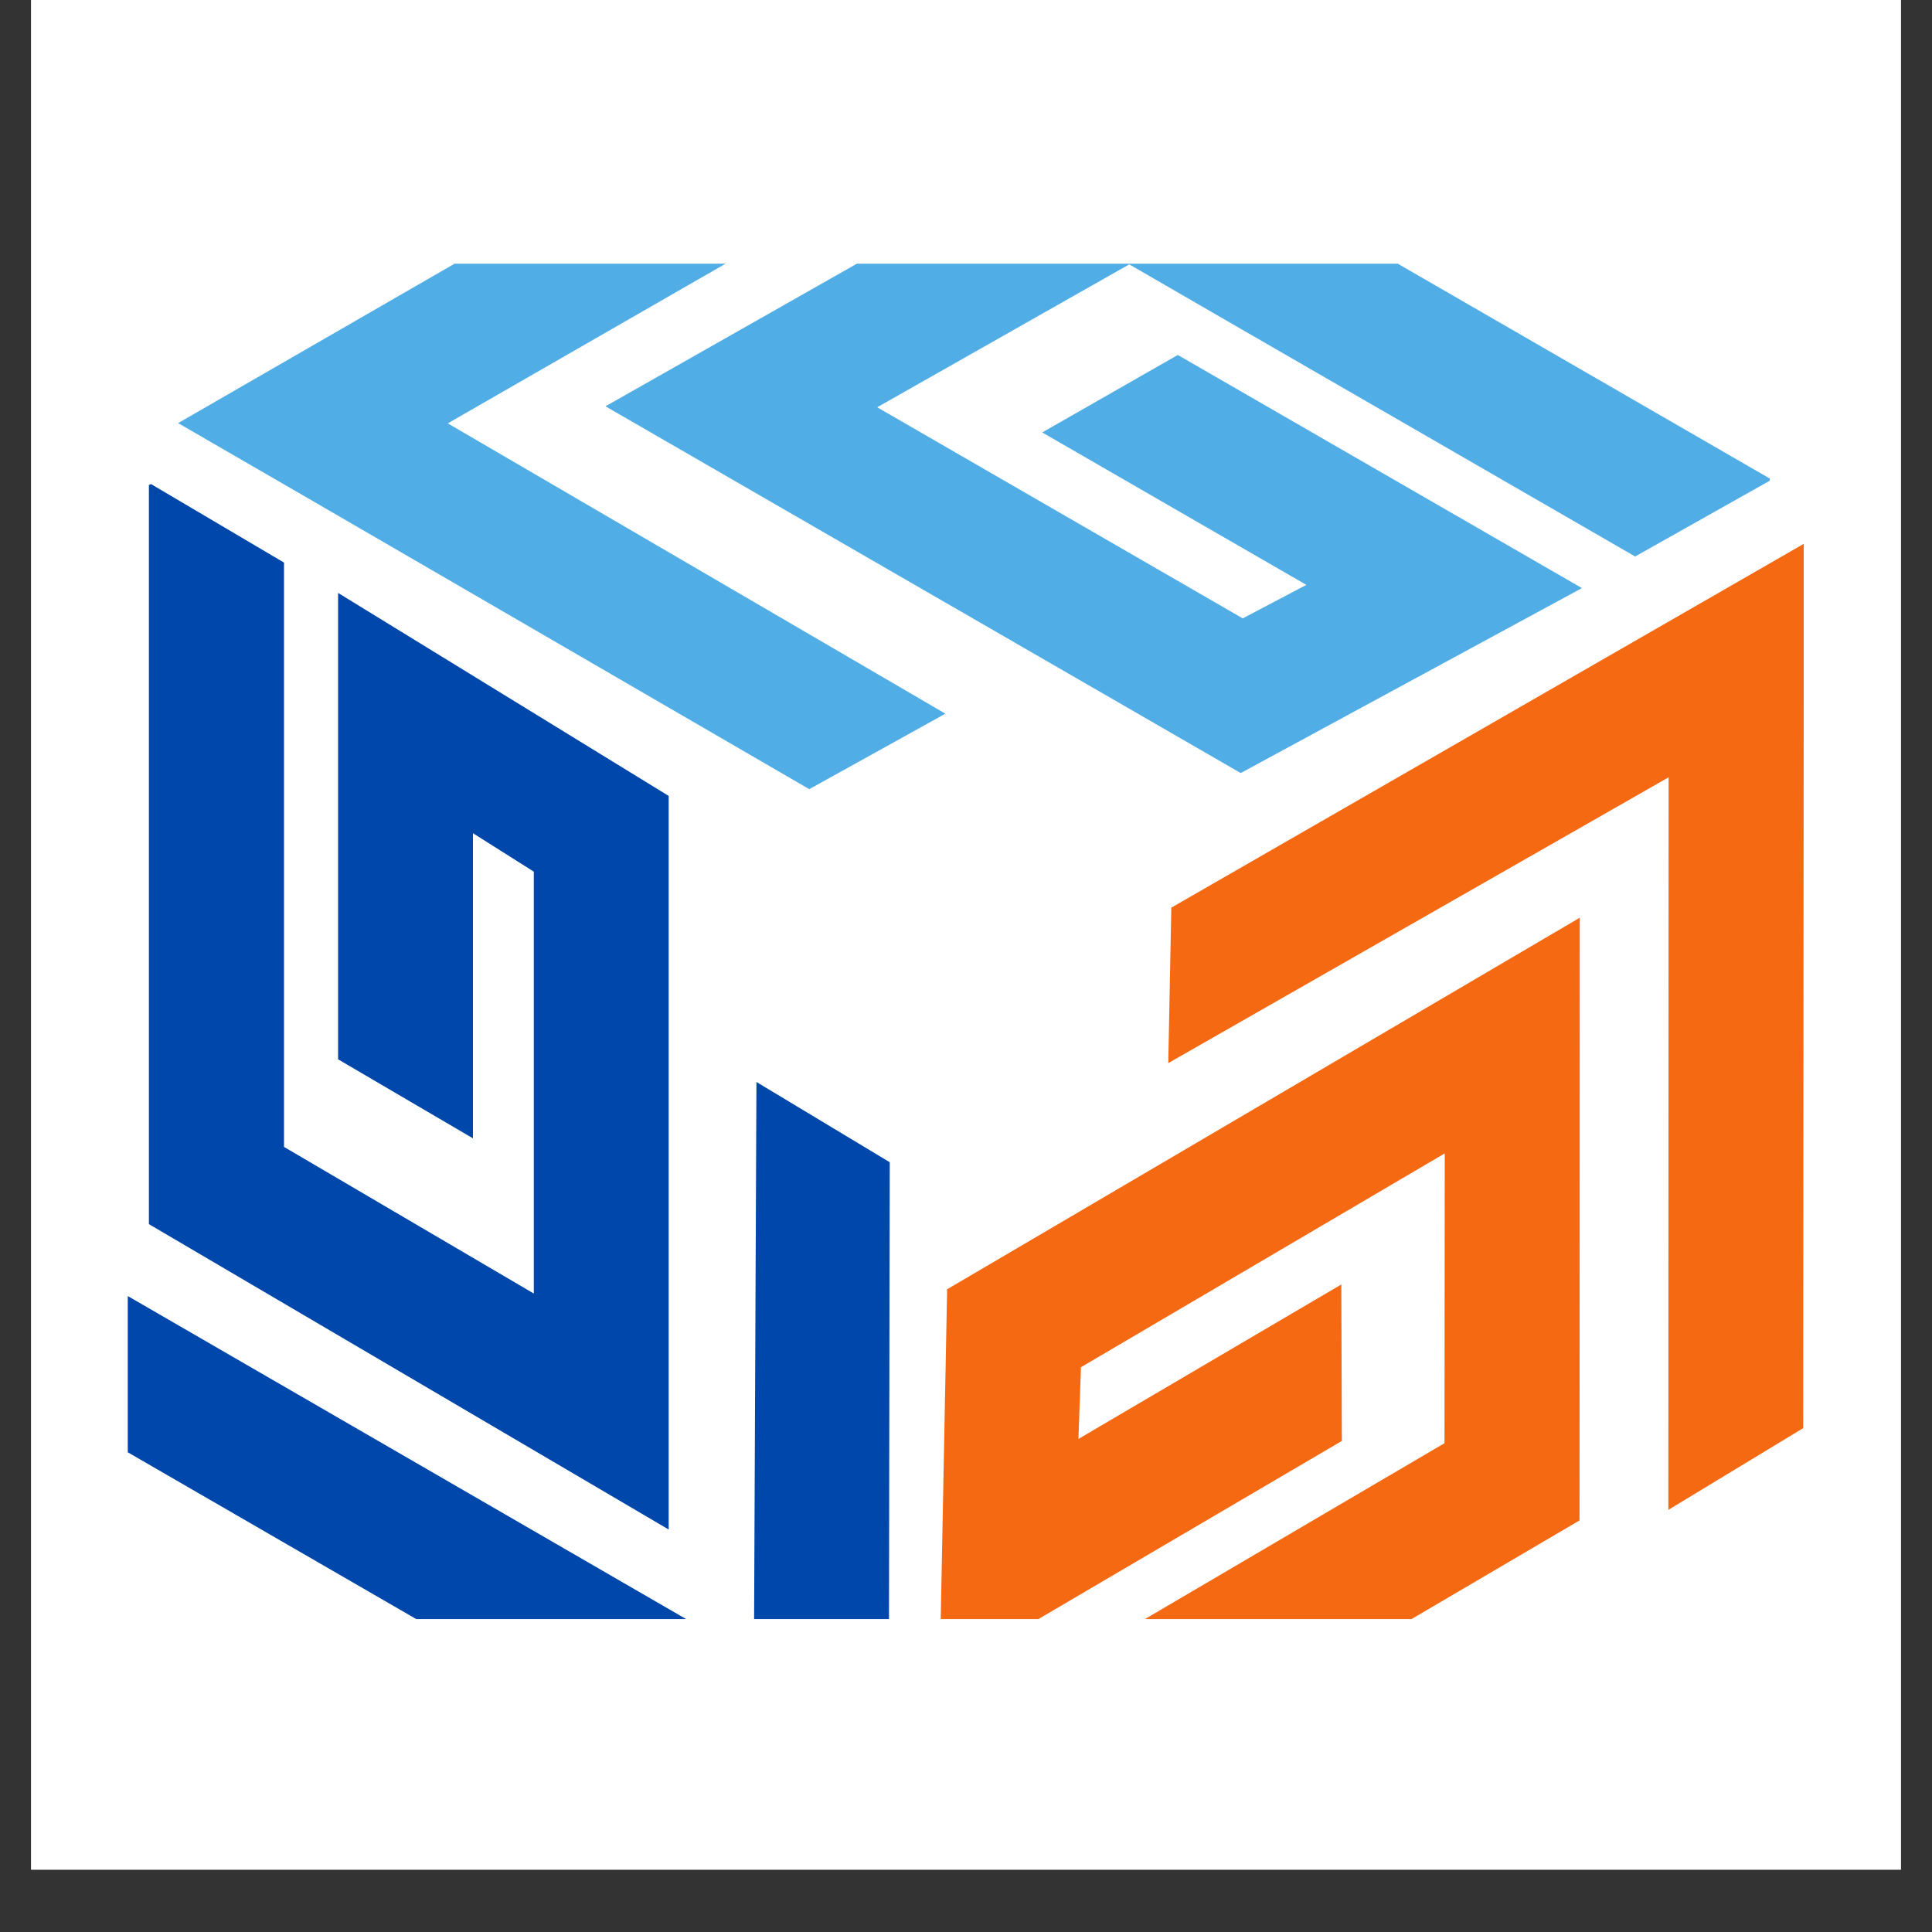
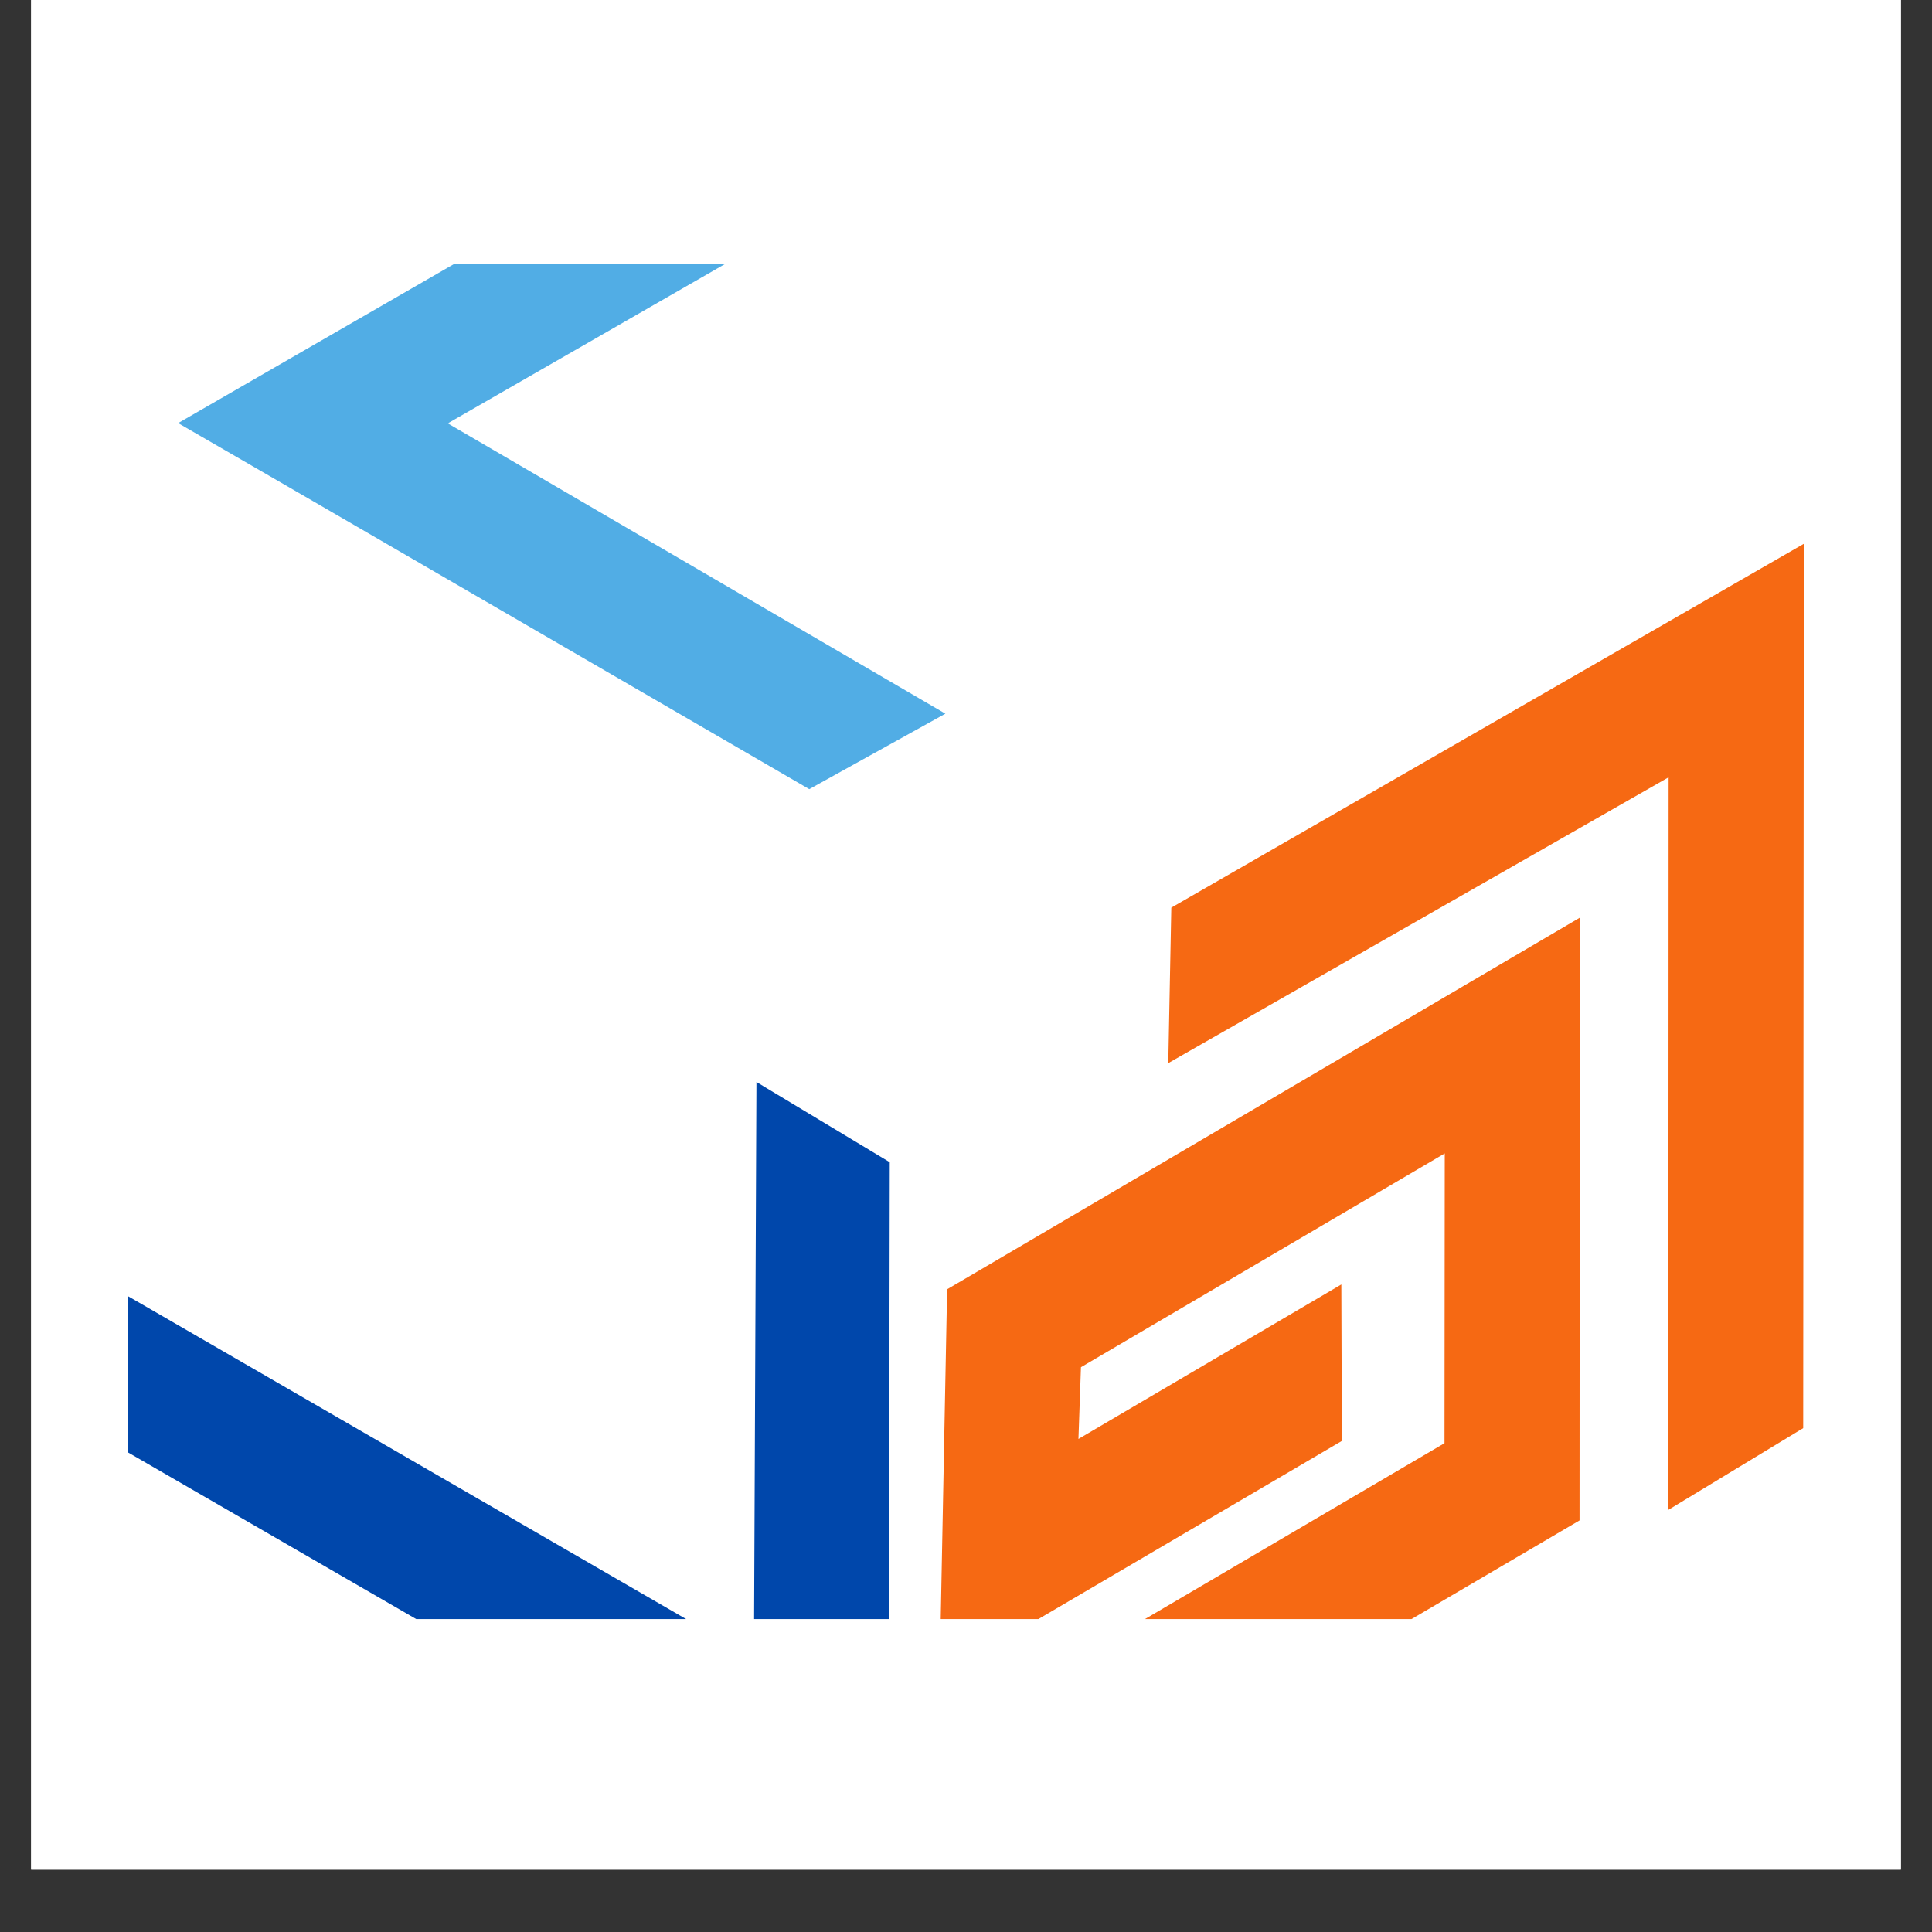
<svg xmlns="http://www.w3.org/2000/svg" version="1.0" preserveAspectRatio="xMidYMid meet" height="40" viewBox="0 0 30 30" zoomAndPan="magnify" width="40">
  <rect x="0" y="0" width="30" height="30" fill="#333333" stroke="none" />
  <defs>
    <clipPath id="967d16a170">
      <path clip-rule="nonzero" d="M 0.484 0 L 29.516 0 L 29.516 29.031 L 0.484 29.031 Z M 0.484 0" />
    </clipPath>
    <clipPath id="d5d597ff93">
      <path clip-rule="nonzero" d="M 14.551 14.223 L 24.582 14.223 L 24.582 25.141 L 14.551 25.141 Z M 14.551 14.223" />
    </clipPath>
    <clipPath id="162df14f93">
      <path clip-rule="nonzero" d="M 18.109 8.395 L 28.008 8.395 L 28.008 23.496 L 18.109 23.496 Z M 18.109 8.395" />
    </clipPath>
    <clipPath id="5c98d872b2">
      <path clip-rule="nonzero" d="M 1.984 16.754 L 13.852 16.754 L 13.852 25.141 L 1.984 25.141 Z M 1.984 16.754" />
    </clipPath>
    <clipPath id="68a8170b29">
-       <path clip-rule="nonzero" d="M 9 4.094 L 28 4.094 L 28 13 L 9 13 Z M 9 4.094" />
-     </clipPath>
+       </clipPath>
    <clipPath id="7216df0f41">
      <path clip-rule="nonzero" d="M 2 4.094 L 17 4.094 L 17 13 L 2 13 Z M 2 4.094" />
    </clipPath>
  </defs>
  <g clip-path="url(#967d16a170)">
    <path fill-rule="nonzero" fill-opacity="1" d="M 0.484 0 L 29.516 0 L 29.516 29.031 L 0.484 29.031 Z M 0.484 0" fill="#ffffff" />
    <path fill-rule="nonzero" fill-opacity="1" d="M 0.484 0 L 29.516 0 L 29.516 29.031 L 0.484 29.031 Z M 0.484 0" fill="#ffffff" />
  </g>
  <g clip-path="url(#d5d597ff93)">
    <path fill-rule="nonzero" fill-opacity="1" d="M 14.59 26.043 L 14.594 26.039 L 20.836 22.375 L 20.828 19.945 L 16.746 22.344 L 16.785 21.23 L 22.434 17.91 L 22.43 22.41 L 20.852 23.336 L 14.613 27 L 14.609 26.996 L 14.598 29.402 L 14.633 29.418 L 24.527 23.609 L 24.531 14.25 L 14.707 20.02 L 14.59 26.043" fill="#f66913" />
  </g>
  <g clip-path="url(#162df14f93)">
    <path fill-rule="nonzero" fill-opacity="1" d="M 25.91 9.652 L 18.188 14.094 L 18.141 16.508 L 25.91 12.07 L 25.906 23.445 L 28 22.176 L 28.008 10.867 L 28.008 8.445 L 25.91 9.652" fill="#f66913" />
  </g>
-   <path fill-rule="nonzero" fill-opacity="1" d="M 5.25 9.207 L 5.25 16.449 L 7.344 17.676 L 7.344 12.938 L 8.289 13.535 L 8.289 20.086 L 4.41 17.809 L 4.41 8.742 L 4.414 8.738 L 2.344 7.516 L 2.312 7.531 L 2.312 19.008 L 10.383 23.75 L 10.383 12.359 L 5.25 9.207" fill="#0047ab" />
  <g clip-path="url(#5c98d872b2)">
    <path fill-rule="nonzero" fill-opacity="1" d="M 11.746 16.801 L 11.707 25.75 L 1.984 20.125 L 1.984 22.551 L 11.699 28.168 L 13.793 29.379 L 13.801 26.961 L 13.816 18.047 L 11.746 16.801" fill="#0047ab" />
  </g>
  <g clip-path="url(#68a8170b29)">
-     <path fill-rule="nonzero" fill-opacity="1" d="M 17.543 1.691 L 9.402 6.309 L 19.266 12.004 L 24.562 9.133 L 24.559 9.129 L 18.289 5.512 L 16.184 6.715 L 20.285 9.082 L 19.297 9.602 L 13.621 6.324 L 17.535 4.105 L 19.117 5.02 L 25.383 8.637 L 25.383 8.645 L 27.48 7.465 L 27.48 7.43 L 17.543 1.691" fill="#51ade5" />
-   </g>
+     </g>
  <g clip-path="url(#7216df0f41)">
    <path fill-rule="nonzero" fill-opacity="1" d="M 16.949 0.828 L 14.844 -0.395 L 4.859 5.363 L 2.766 6.57 L 4.859 7.781 L 12.566 12.254 L 14.68 11.082 L 6.953 6.574 L 16.949 0.828" fill="#51ade5" />
  </g>
</svg>